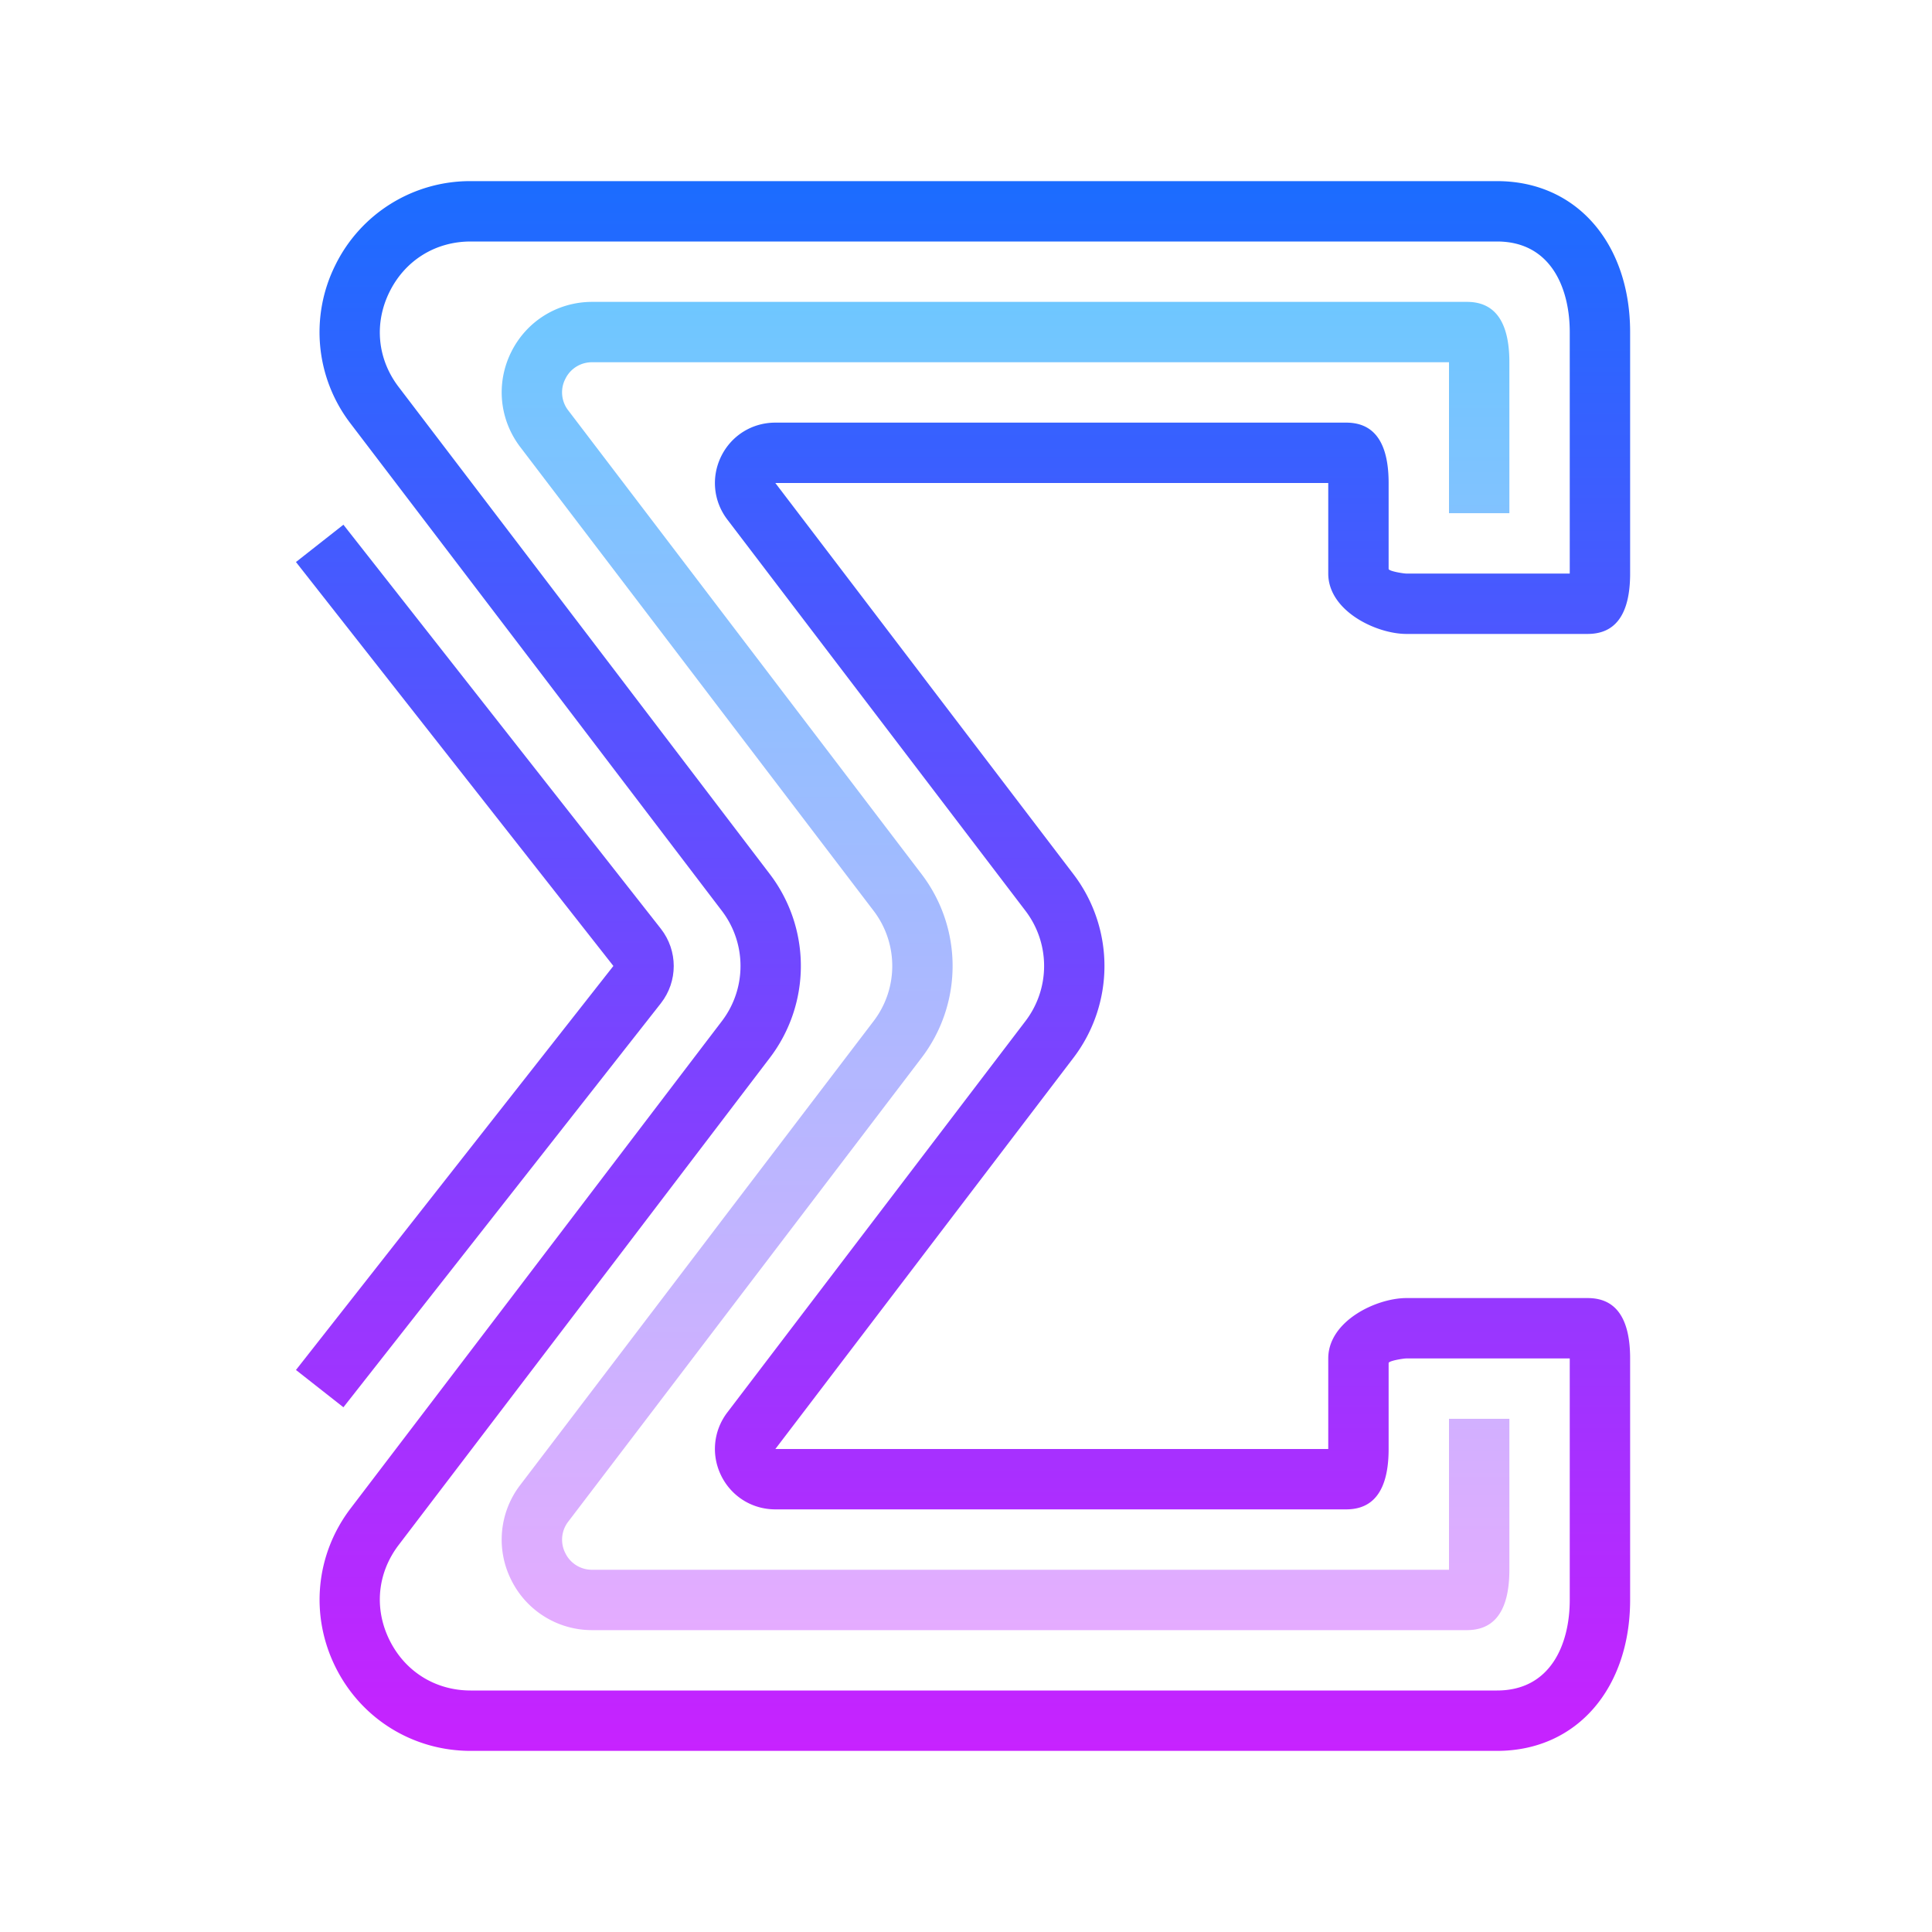
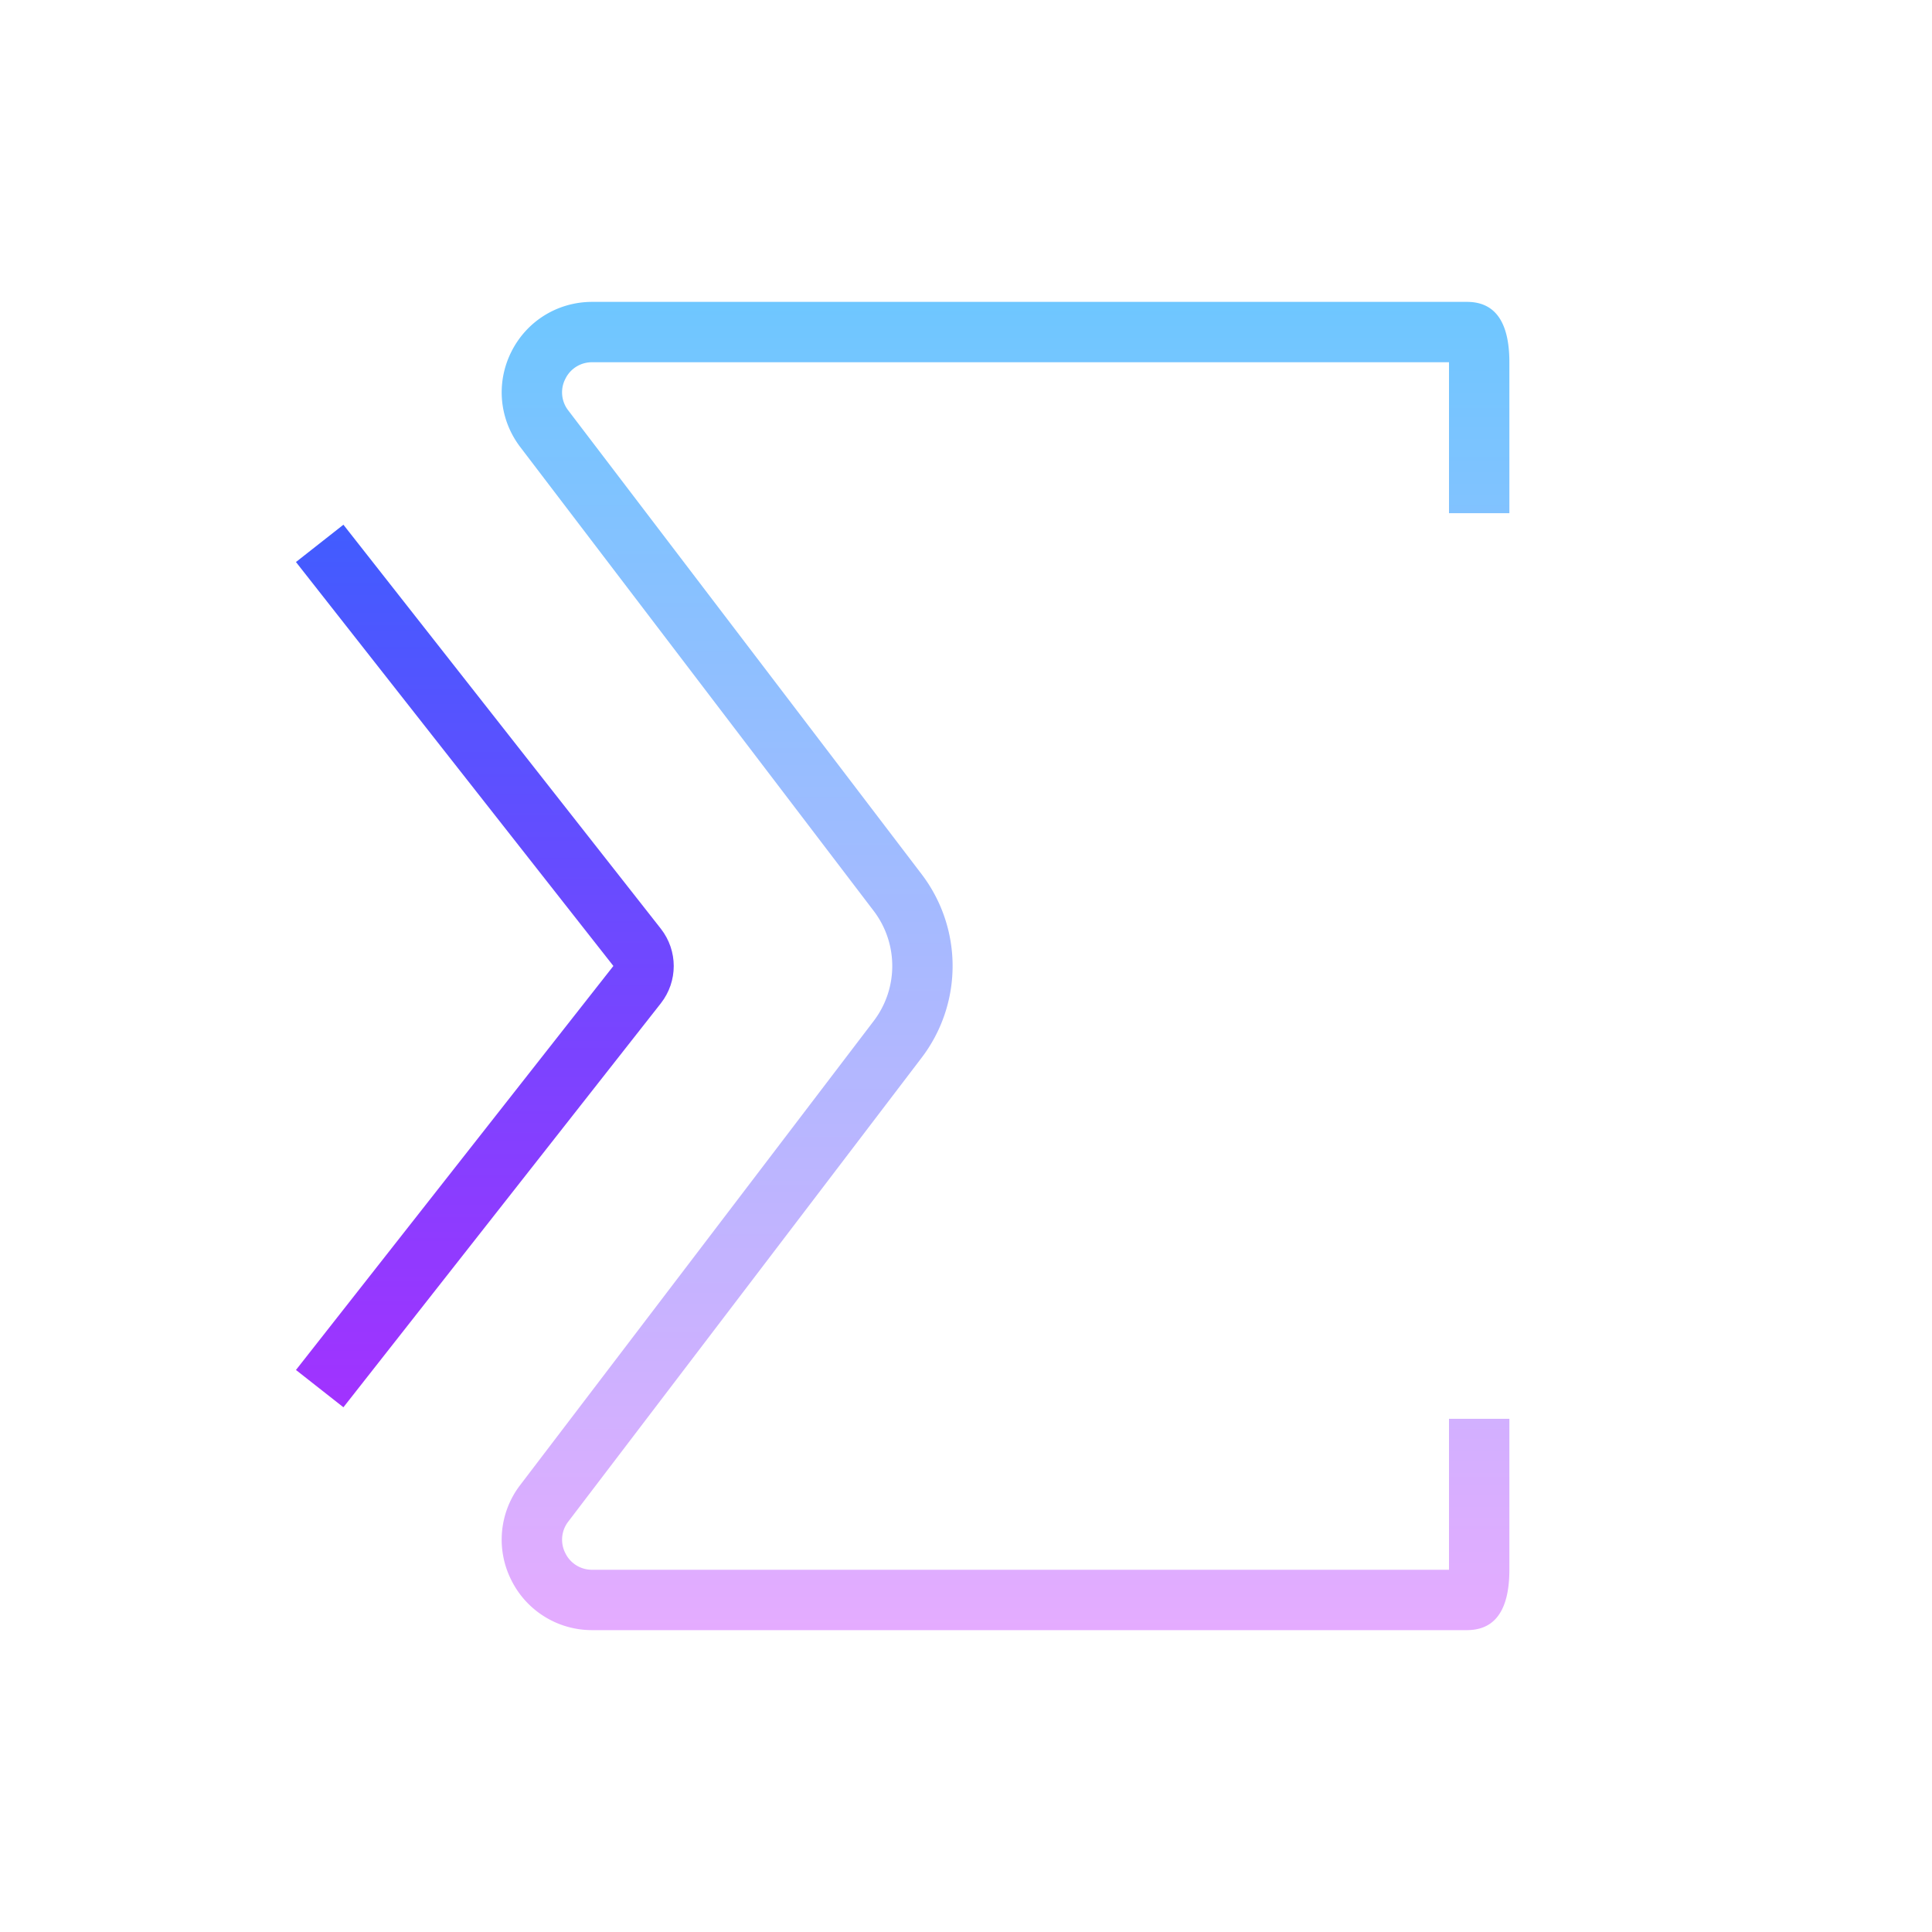
<svg xmlns="http://www.w3.org/2000/svg" viewBox="0 0 64 64">
  <linearGradient id="a" gradientUnits="userSpaceOnUse" x1="32.293" y1="5.667" x2="32.293" y2="58.171" spreadMethod="reflect">
    <stop offset="0" stop-color="#1a6dff" />
    <stop offset="1" stop-color="#c822ff" />
  </linearGradient>
-   <path d="M49.59 58H15.591c-1.914 0-3.631-1.065-4.48-2.781s-.657-3.728.503-5.251l12.305-16.15a3.01 3.01 0 0 0 0-3.637l-12.306-16.15a4.972 4.972 0 0 1-.504-5.25A4.972 4.972 0 0 1 15.591 6H49.59C52.259 6 54 8.103 54 11v8c0 1.74-.811 2-1.41 2h-6c-.999 0-2.59-.761-2.59-2v-3H25.684l9.883 12.969a5.016 5.016 0 0 1 .001 6.061L25.685 48H44v-3c0-1.239 1.591-2 2.59-2h6c.6 0 1.41.26 1.41 2v8c0 2.897-1.741 5-4.41 5zM15.591 8c-1.166 0-2.171.624-2.688 1.669s-.404 2.223.302 3.149l12.306 16.15a5.02 5.02 0 0 1 0 6.062L13.206 51.18c-.707.928-.82 2.105-.303 3.15S14.425 56 15.591 56H49.59c1.791 0 2.41-1.555 2.41-3v-8h-5.41c-.099 0-.59.078-.59.153V48c0 1.74-.811 2-1.41 2H25.684c-.766 0-1.451-.426-1.791-1.111s-.264-1.49.2-2.1l9.883-12.972a3.01 3.01 0 0 0 0-3.637l-9.882-12.969c-.465-.61-.541-1.415-.201-2.101S24.918 14 25.684 14H44.59c.6 0 1.41.26 1.41 2v2.846c0 .075.491.154.59.154H52v-8c0-1.445-.619-3-2.41-3H15.591z" fill="url(#a)" />
  <linearGradient id="b" gradientUnits="userSpaceOnUse" x1="33.31" y1="9.5" x2="33.31" y2="54.569" spreadMethod="reflect">
    <stop offset="0" stop-color="#6dc7ff" />
    <stop offset="1" stop-color="#e6abff" />
  </linearGradient>
  <path d="M48.59 54H19.618a2.979 2.979 0 0 1-2.685-1.667 2.974 2.974 0 0 1 .303-3.144l11.709-15.371a3.01 3.01 0 0 0 .001-3.638L17.235 14.81c-.694-.912-.811-2.117-.302-3.145S18.472 10 19.618 10H48.59c.6 0 1.41.26 1.41 2v5h-2v-5H19.618a.976.976 0 0 0-.892.554.974.974 0 0 0 .1 1.044l11.711 15.37a5.016 5.016 0 0 1-.001 6.063L18.827 50.402a.976.976 0 0 0-.101 1.044.976.976 0 0 0 .892.554H48v-5h2v5c0 1.74-.811 2-1.41 2z" fill="url(#b)" />
  <linearGradient id="c" gradientUnits="userSpaceOnUse" x1="16.061" y1="5.667" x2="16.061" y2="58.171" spreadMethod="reflect">
    <stop offset="0" stop-color="#1a6dff" />
    <stop offset="1" stop-color="#c822ff" />
  </linearGradient>
  <path d="M11.376 46.618l-1.572-1.236 10.515-13.383L9.804 18.618l1.572-1.236 10.515 13.383c.57.728.57 1.743.001 2.47L11.376 46.618z" fill="url(#c)" />
</svg>